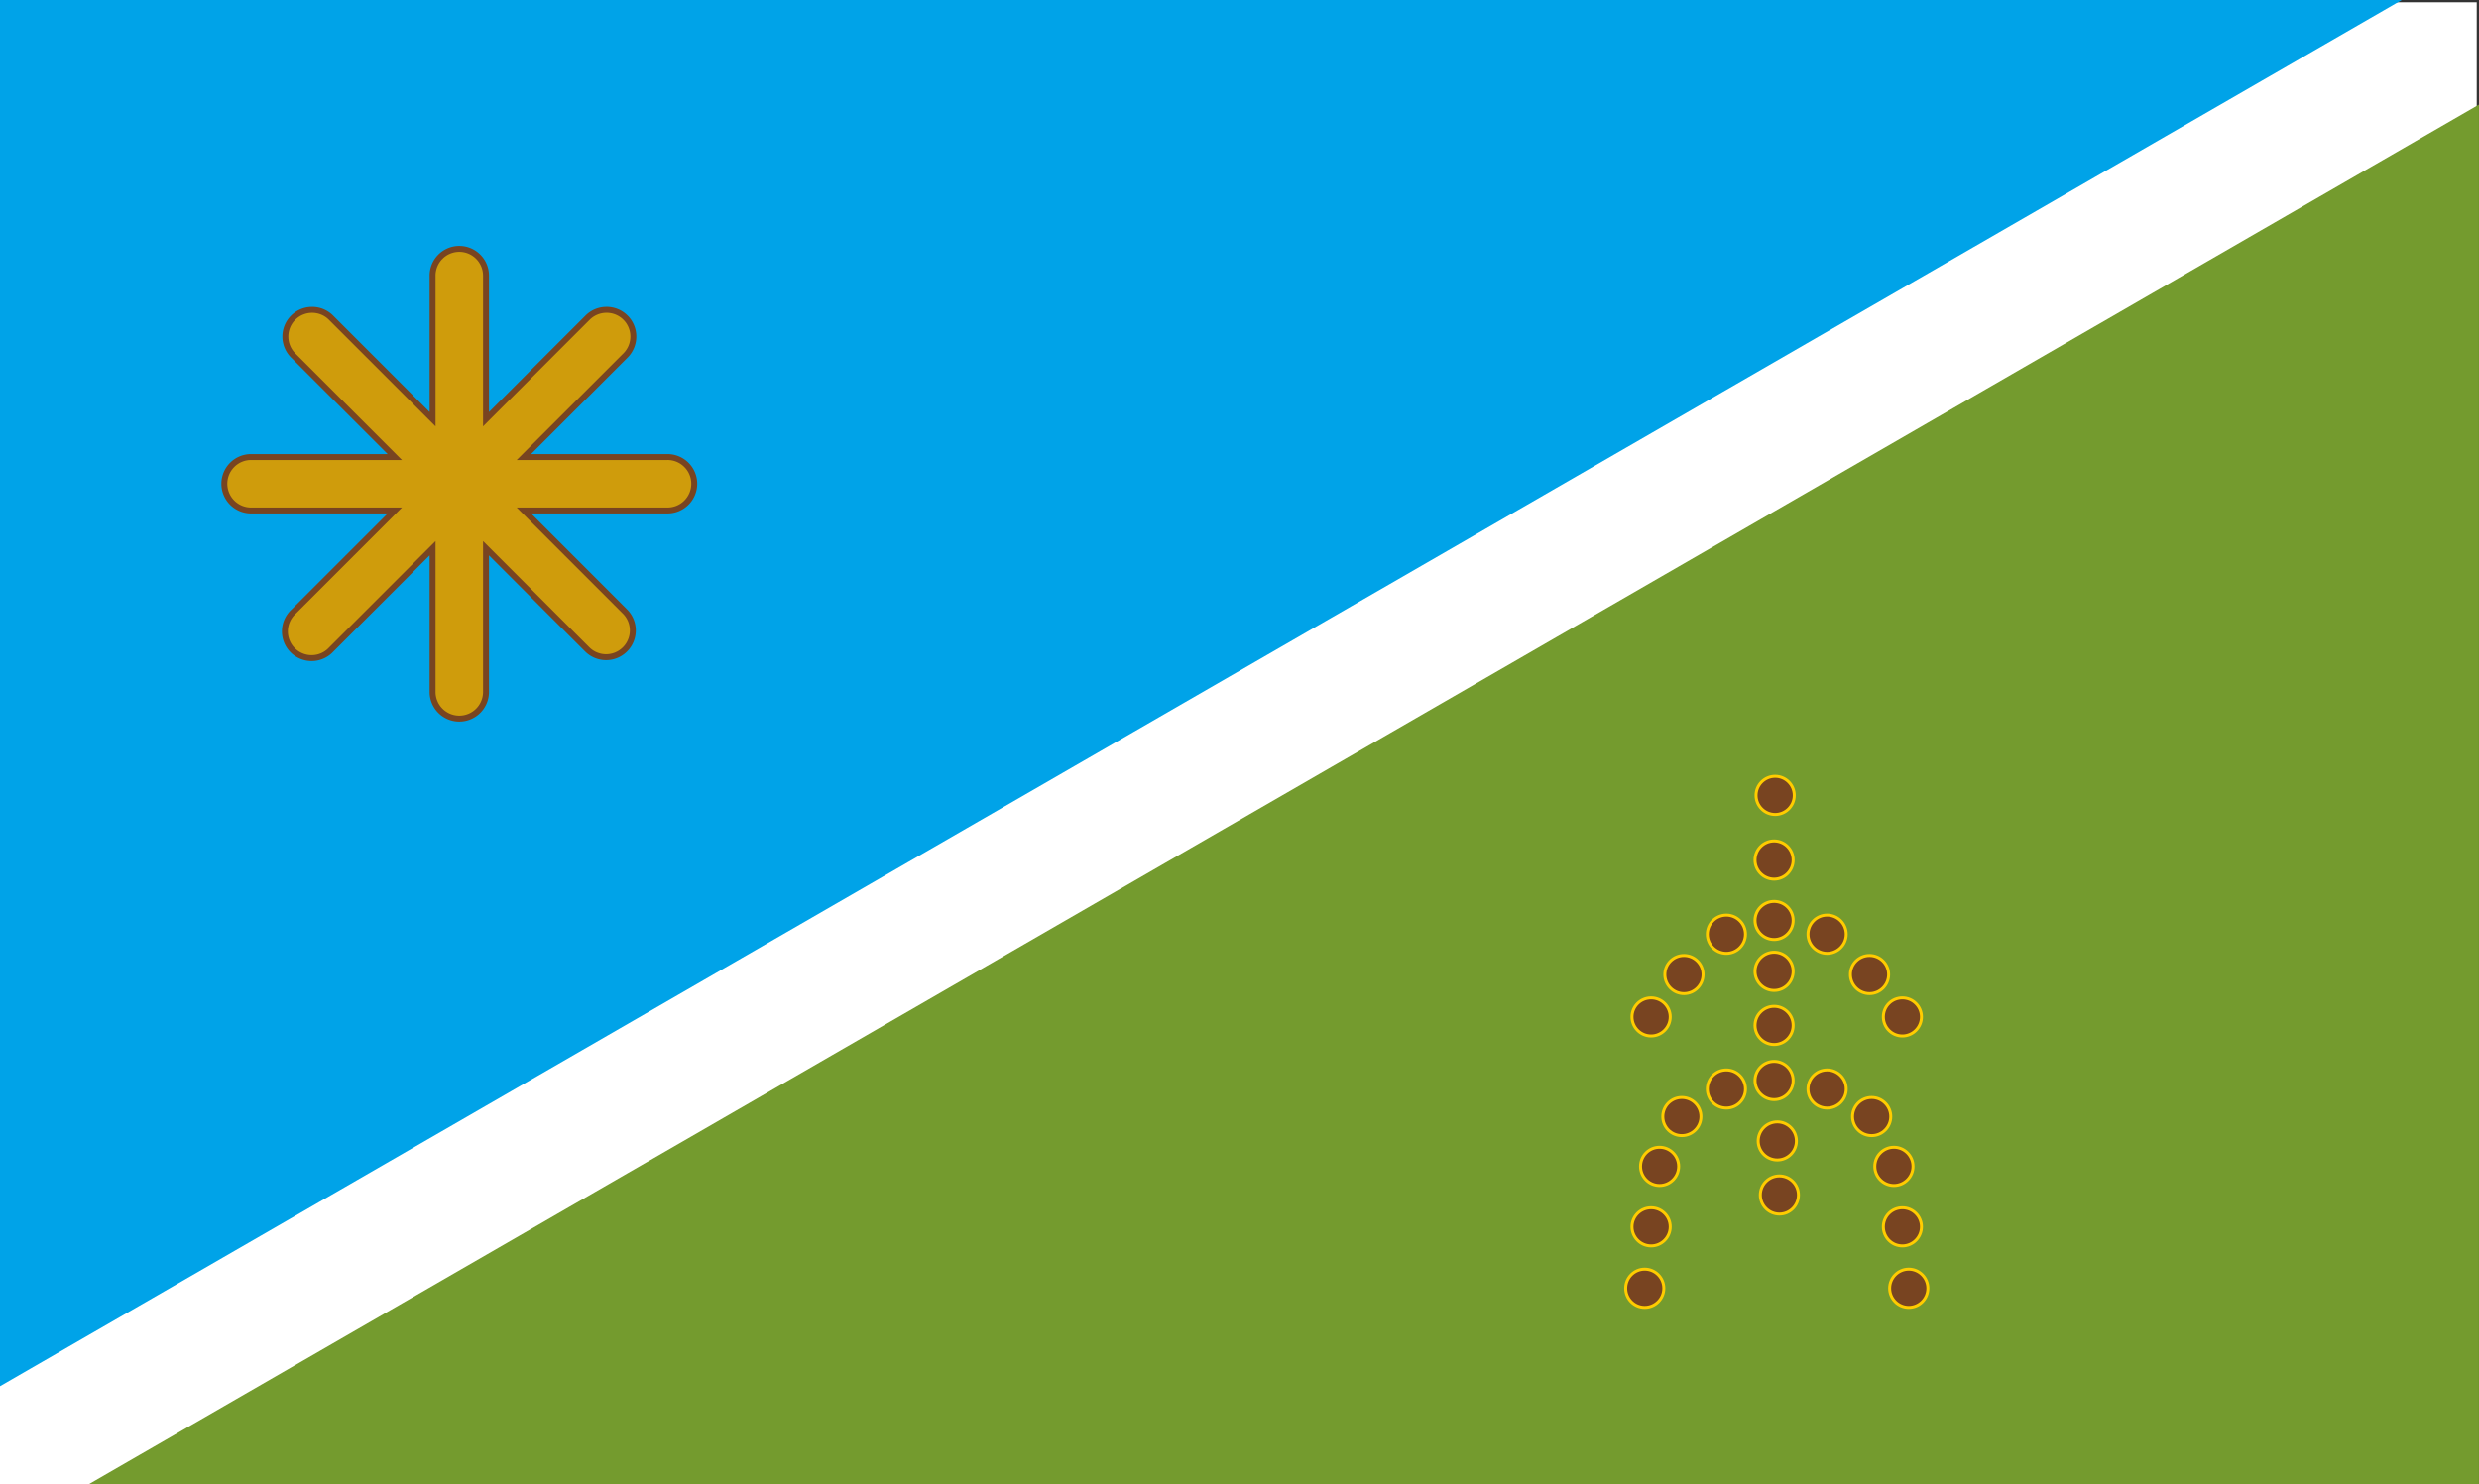
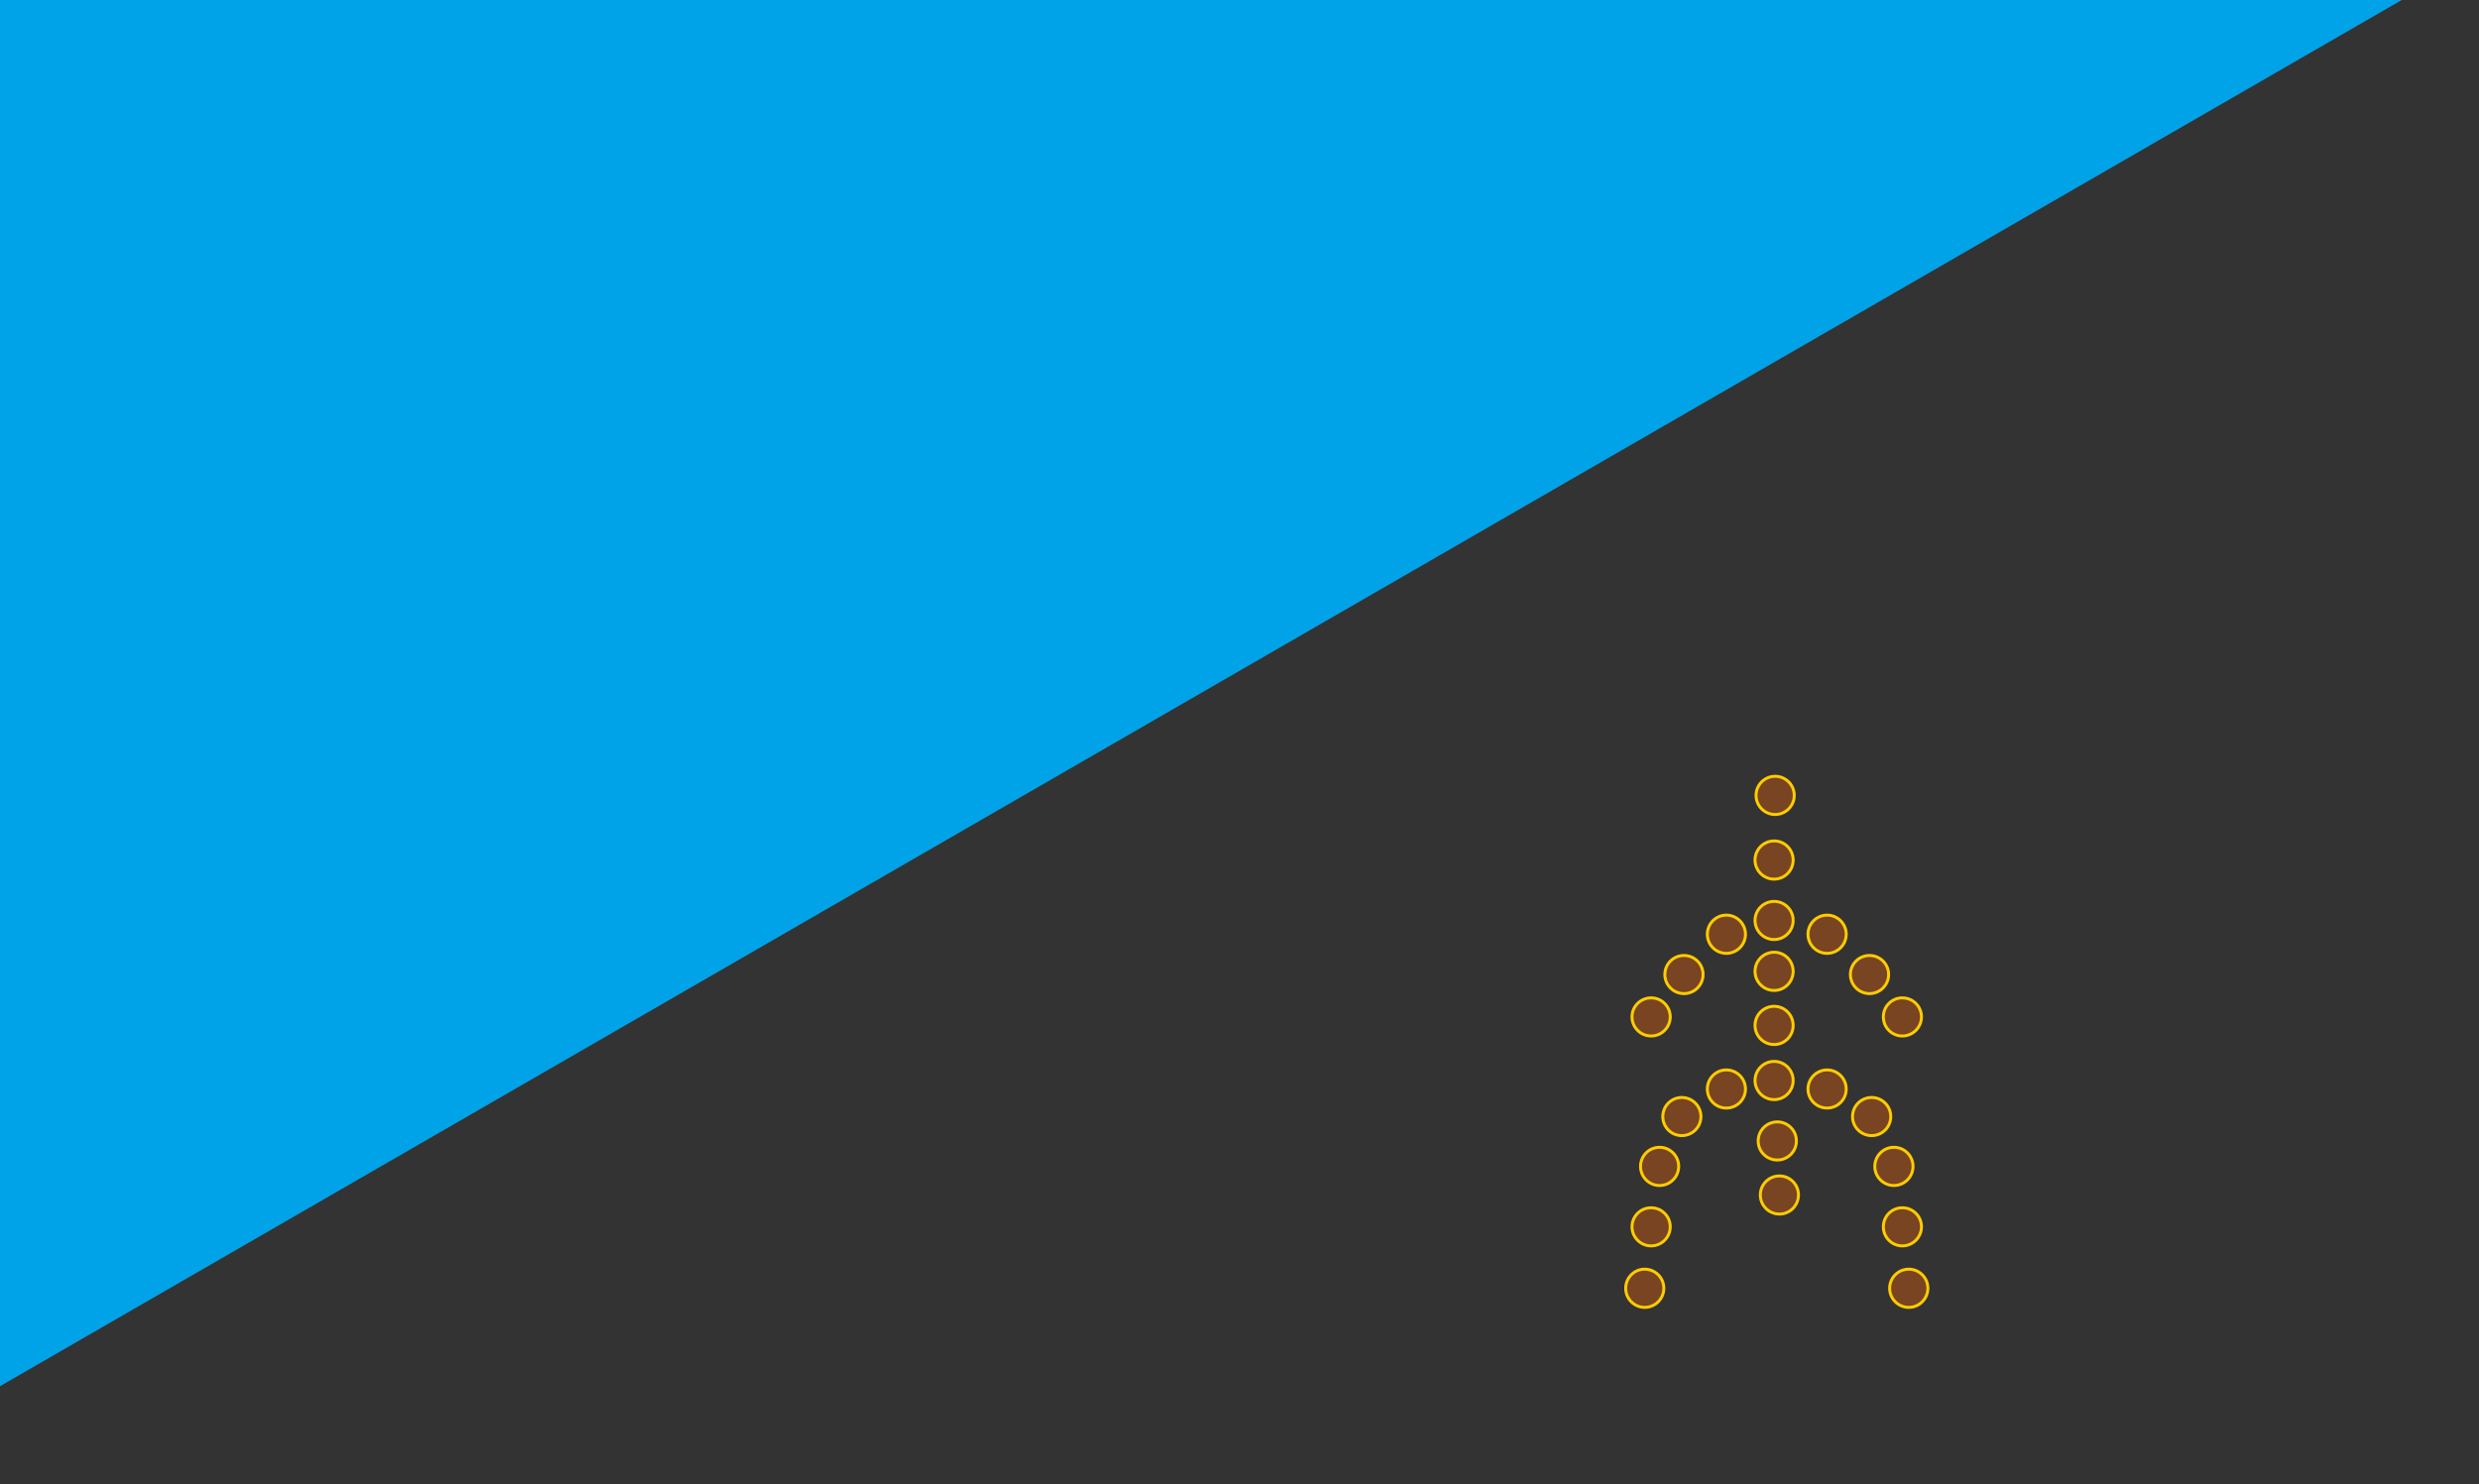
<svg xmlns="http://www.w3.org/2000/svg" xmlns:ns1="http://www.inkscape.org/namespaces/inkscape" xmlns:ns2="http://sodipodi.sourceforge.net/DTD/sodipodi-0.dtd" version="1.1" width="2500" height="1497.006" id="svg2" ns1:version="0.48.0 r9654" ns2:docname="bandera_kawaskar_wiki.svg">
  <rect width="100%" height="100%" fill="#333333" stroke="none" />
  <ns2:namedview pagecolor="#ffffff" bordercolor="#666666" borderopacity="1" objecttolerance="10" gridtolerance="10" guidetolerance="10" ns1:pageopacity="0" ns1:pageshadow="2" ns1:window-width="1440" ns1:window-height="847" id="namedview11" showgrid="false" ns1:zoom="0.167" ns1:cx="1250" ns1:cy="748.50299" ns1:window-x="1366" ns1:window-y="0" ns1:window-maximized="1" ns1:current-layer="svg2" />
  <defs id="defs4" />
-   <rect style="color:#000000;fill:#ffffff;fill-opacity:1;fill-rule:nonzero;stroke:none;stroke-width:2.288;marker:none;visibility:visible;display:inline;overflow:visible;enable-background:accumulate" id="rect2988" width="2497.711" height="1494.717" x="0" y="2.288" />
  <g transform="translate(-2750.015,588.1)" id="layer1">
    <g transform="matrix(2.994,0,0,2.994,-5483.562,-1812.37)" id="g4058">
      <path d="m 2750.015,408.906 0,467.062 809,-467.062 -809,0 z" id="path4056" style="color:#000000;fill:#00a3e8;fill-opacity:1;fill-rule:nonzero;stroke:none;stroke-width:30;marker:none;visibility:visible;display:inline;overflow:visible;enable-background:accumulate" />
-       <path d="m 3585.015,444.156 -804.938,464.75 804.938,0 0,-464.75 z" id="rect4029" style="color:#000000;fill:#749b2e;fill-opacity:1;fill-rule:nonzero;stroke:none;stroke-width:30;marker:none;visibility:visible;display:inline;overflow:visible;enable-background:accumulate" />
-       <path d="m 3347.952,670.459 c -3.55,0 -6.438,2.887 -6.438,6.438 0,3.55 2.887,6.438 6.438,6.438 3.55,0 6.438,-2.887 6.438,-6.438 0,-3.55 -2.887,-6.438 -6.438,-6.438 z m -0.344,21.781 c -3.55,0 -6.437,2.887 -6.437,6.438 0,3.55 2.887,6.438 6.437,6.438 3.55,0 6.406,-2.887 6.406,-6.438 0,-3.55 -2.856,-6.438 -6.406,-6.438 z m 0,20.375 c -3.55,0 -6.437,2.856 -6.437,6.406 0,3.55 2.887,6.438 6.437,6.438 3.55,0 6.406,-2.887 6.406,-6.438 0,-3.55 -2.856,-6.406 -6.406,-6.406 z m -16.094,4.625 c -3.55,0 -6.406,2.887 -6.406,6.438 0,3.55 2.856,6.438 6.406,6.438 3.55,0 6.438,-2.887 6.438,-6.438 0,-3.55 -2.887,-6.438 -6.438,-6.438 z m 33.938,0 c -3.55,0 -6.438,2.887 -6.438,6.438 0,3.55 2.887,6.438 6.438,6.438 3.55,0 6.438,-2.887 6.438,-6.438 0,-3.55 -2.887,-6.438 -6.438,-6.438 z m -17.844,12.5 c -3.55,0 -6.437,2.887 -6.437,6.438 0,3.55 2.887,6.438 6.437,6.438 3.55,0 6.406,-2.887 6.406,-6.438 0,-3.55 -2.856,-6.438 -6.406,-6.438 z m -30.375,1.094 c -3.55,0 -6.437,2.856 -6.437,6.406 0,3.55 2.887,6.438 6.437,6.438 3.55,0 6.438,-2.887 6.438,-6.438 0,-3.55 -2.887,-6.406 -6.438,-6.406 z m 62.5,0 c -3.55,0 -6.437,2.856 -6.437,6.406 0,3.55 2.887,6.438 6.437,6.438 3.55,0 6.438,-2.887 6.438,-6.438 0,-3.55 -2.887,-6.406 -6.438,-6.406 z m -73.562,14.281 c -3.55,0 -6.438,2.856 -6.438,6.406 0,3.55 2.887,6.438 6.438,6.438 3.55,0 6.437,-2.887 6.437,-6.438 0,-3.55 -2.887,-6.406 -6.437,-6.406 z m 84.625,0 c -3.55,0 -6.406,2.856 -6.406,6.406 0,3.55 2.856,6.438 6.406,6.438 3.55,0 6.437,-2.887 6.437,-6.438 0,-3.55 -2.887,-6.406 -6.437,-6.406 z m -43.188,2.844 c -3.55,0 -6.437,2.887 -6.437,6.438 0,3.55 2.887,6.438 6.437,6.438 3.55,0 6.406,-2.887 6.406,-6.438 0,-3.55 -2.856,-6.438 -6.406,-6.438 z m 0,18.562 c -3.55,0 -6.437,2.887 -6.437,6.438 0,3.55 2.887,6.438 6.437,6.438 3.55,0 6.406,-2.887 6.406,-6.438 0,-3.55 -2.856,-6.438 -6.406,-6.438 z m -16.094,2.875 c -3.55,0 -6.406,2.887 -6.406,6.438 0,3.55 2.856,6.406 6.406,6.406 3.55,0 6.438,-2.856 6.438,-6.406 0,-3.55 -2.887,-6.438 -6.438,-6.438 z m 33.938,0 c -3.55,0 -6.438,2.887 -6.438,6.438 0,3.55 2.887,6.406 6.438,6.406 3.55,0 6.438,-2.856 6.438,-6.406 0,-3.55 -2.887,-6.438 -6.438,-6.438 z m -48.938,9.281 c -3.55,0 -6.406,2.887 -6.406,6.438 0,3.55 2.856,6.406 6.406,6.406 3.55,0 6.438,-2.856 6.438,-6.406 0,-3.55 -2.887,-6.438 -6.438,-6.438 z m 63.938,0 c -3.55,0 -6.438,2.887 -6.438,6.438 0,3.55 2.887,6.406 6.438,6.406 3.55,0 6.438,-2.856 6.438,-6.406 0,-3.55 -2.887,-6.438 -6.438,-6.438 z m -31.781,8.219 c -3.55,0 -6.438,2.887 -6.438,6.438 0,3.55 2.887,6.406 6.438,6.406 3.55,0 6.437,-2.856 6.437,-6.406 0,-3.55 -2.887,-6.438 -6.437,-6.438 z m -39.656,8.562 c -3.55,0 -6.406,2.887 -6.406,6.438 0,3.55 2.856,6.438 6.406,6.438 3.55,0 6.438,-2.887 6.438,-6.438 0,-3.55 -2.887,-6.438 -6.438,-6.438 z m 78.938,0 c -3.55,0 -6.438,2.887 -6.438,6.438 0,3.55 2.887,6.438 6.438,6.438 3.55,0 6.438,-2.887 6.438,-6.438 0,-3.55 -2.887,-6.438 -6.438,-6.438 z m -38.562,9.656 c -3.55,0 -6.438,2.856 -6.438,6.406 0,3.55 2.887,6.438 6.438,6.438 3.55,0 6.406,-2.887 6.406,-6.438 0,-3.55 -2.856,-6.406 -6.406,-6.406 z m -43.219,10.719 c -3.55,0 -6.438,2.856 -6.438,6.406 0,3.55 2.887,6.438 6.438,6.438 3.55,0 6.437,-2.887 6.437,-6.438 0,-3.55 -2.887,-6.406 -6.437,-6.406 z m 84.625,0 c -3.55,0 -6.406,2.856 -6.406,6.406 0,3.55 2.856,6.438 6.406,6.438 3.55,0 6.437,-2.887 6.437,-6.438 0,-3.55 -2.887,-6.406 -6.437,-6.406 z m -86.781,20.688 c -3.55,0 -6.406,2.887 -6.406,6.438 0,3.55 2.856,6.438 6.406,6.438 3.55,0 6.438,-2.887 6.438,-6.438 0,-3.55 -2.887,-6.438 -6.438,-6.438 z m 88.938,0 c -3.55,0 -6.438,2.887 -6.438,6.438 0,3.55 2.887,6.438 6.438,6.438 3.55,0 6.438,-2.887 6.438,-6.438 0,-3.55 -2.887,-6.438 -6.438,-6.438 z" id="path3019" style="color:#000000;fill:#784421;fill-opacity:1;fill-rule:nonzero;stroke:#ffcc00;stroke-width:1;stroke-miterlimit:4;stroke-dasharray:none;marker:none;visibility:visible;display:inline;overflow:visible;enable-background:accumulate" />
-       <path d="m 2904.608,492.772 a 9.001,9.001 0 0 0 -8.875,9.125 l 0,48.25 -34.125,-34.125 a 9.001,9.001 0 0 0 -6.469,-2.719 9.001,9.001 0 0 0 -6.25,15.469 l 34.125,34.125 -48.281,0 a 9.001,9.001 0 1 0 0,18 l 48.281,0 -34.125,34.125 a 9.001,9.001 0 1 0 12.719,12.719 l 34.125,-34.125 0,48.281 a 9.001,9.001 0 1 0 18,0 l 0,-48.281 34.125,34.125 a 9.005,9.005 0 0 0 12.75,-12.719 l -34.125,-34.125 48.25,0 a 9.001,9.001 0 1 0 0,-18 l -48.25,0 34.125,-34.125 a 9.001,9.001 0 0 0 -6.562,-15.469 9.001,9.001 0 0 0 -6.188,2.719 l -34.125,34.125 0,-48.25 a 9.001,9.001 0 0 0 -9.125,-9.125 z" id="path3892" style="font-size:medium;font-style:normal;font-variant:normal;font-weight:normal;font-stretch:normal;text-indent:0;text-align:start;text-decoration:none;line-height:normal;letter-spacing:normal;word-spacing:normal;text-transform:none;direction:ltr;block-progression:tb;writing-mode:lr-tb;text-anchor:start;baseline-shift:baseline;color:#000000;fill:#cf9c0c;fill-opacity:1;fill-rule:nonzero;stroke:#784421;stroke-width:2;stroke-miterlimit:4;stroke-opacity:1;stroke-dasharray:none;marker:none;visibility:visible;display:inline;overflow:visible;enable-background:accumulate;font-family:Sans;-inkscape-font-specification:Sans" />
+       <path d="m 3347.952,670.459 c -3.55,0 -6.438,2.887 -6.438,6.438 0,3.55 2.887,6.438 6.438,6.438 3.55,0 6.438,-2.887 6.438,-6.438 0,-3.55 -2.887,-6.438 -6.438,-6.438 z m -0.344,21.781 c -3.55,0 -6.437,2.887 -6.437,6.438 0,3.55 2.887,6.438 6.437,6.438 3.55,0 6.406,-2.887 6.406,-6.438 0,-3.55 -2.856,-6.438 -6.406,-6.438 z m 0,20.375 c -3.55,0 -6.437,2.856 -6.437,6.406 0,3.55 2.887,6.438 6.437,6.438 3.55,0 6.406,-2.887 6.406,-6.438 0,-3.55 -2.856,-6.406 -6.406,-6.406 z m -16.094,4.625 c -3.55,0 -6.406,2.887 -6.406,6.438 0,3.55 2.856,6.438 6.406,6.438 3.55,0 6.438,-2.887 6.438,-6.438 0,-3.55 -2.887,-6.438 -6.438,-6.438 z m 33.938,0 c -3.55,0 -6.438,2.887 -6.438,6.438 0,3.55 2.887,6.438 6.438,6.438 3.55,0 6.438,-2.887 6.438,-6.438 0,-3.55 -2.887,-6.438 -6.438,-6.438 z m -17.844,12.5 c -3.55,0 -6.437,2.887 -6.437,6.438 0,3.55 2.887,6.438 6.437,6.438 3.55,0 6.406,-2.887 6.406,-6.438 0,-3.55 -2.856,-6.438 -6.406,-6.438 z m -30.375,1.094 c -3.55,0 -6.437,2.856 -6.437,6.406 0,3.55 2.887,6.438 6.437,6.438 3.55,0 6.438,-2.887 6.438,-6.438 0,-3.55 -2.887,-6.406 -6.438,-6.406 z m 62.5,0 c -3.55,0 -6.437,2.856 -6.437,6.406 0,3.55 2.887,6.438 6.437,6.438 3.55,0 6.438,-2.887 6.438,-6.438 0,-3.55 -2.887,-6.406 -6.438,-6.406 z m -73.562,14.281 c -3.55,0 -6.438,2.856 -6.438,6.406 0,3.55 2.887,6.438 6.438,6.438 3.55,0 6.437,-2.887 6.437,-6.438 0,-3.55 -2.887,-6.406 -6.437,-6.406 z m 84.625,0 c -3.55,0 -6.406,2.856 -6.406,6.406 0,3.55 2.856,6.438 6.406,6.438 3.55,0 6.437,-2.887 6.437,-6.438 0,-3.55 -2.887,-6.406 -6.437,-6.406 z m -43.188,2.844 c -3.55,0 -6.437,2.887 -6.437,6.438 0,3.55 2.887,6.438 6.437,6.438 3.55,0 6.406,-2.887 6.406,-6.438 0,-3.55 -2.856,-6.438 -6.406,-6.438 z m 0,18.562 c -3.55,0 -6.437,2.887 -6.437,6.438 0,3.55 2.887,6.438 6.437,6.438 3.55,0 6.406,-2.887 6.406,-6.438 0,-3.55 -2.856,-6.438 -6.406,-6.438 z m -16.094,2.875 c -3.55,0 -6.406,2.887 -6.406,6.438 0,3.55 2.856,6.406 6.406,6.406 3.55,0 6.438,-2.856 6.438,-6.406 0,-3.55 -2.887,-6.438 -6.438,-6.438 z m 33.938,0 c -3.55,0 -6.438,2.887 -6.438,6.438 0,3.55 2.887,6.406 6.438,6.406 3.55,0 6.438,-2.856 6.438,-6.406 0,-3.55 -2.887,-6.438 -6.438,-6.438 z m -48.938,9.281 c -3.55,0 -6.406,2.887 -6.406,6.438 0,3.55 2.856,6.406 6.406,6.406 3.55,0 6.438,-2.856 6.438,-6.406 0,-3.55 -2.887,-6.438 -6.438,-6.438 z m 63.938,0 c -3.55,0 -6.438,2.887 -6.438,6.438 0,3.55 2.887,6.406 6.438,6.406 3.55,0 6.438,-2.856 6.438,-6.406 0,-3.55 -2.887,-6.438 -6.438,-6.438 z m -31.781,8.219 c -3.55,0 -6.438,2.887 -6.438,6.438 0,3.55 2.887,6.406 6.438,6.406 3.55,0 6.437,-2.856 6.437,-6.406 0,-3.55 -2.887,-6.438 -6.437,-6.438 z m -39.656,8.562 c -3.55,0 -6.406,2.887 -6.406,6.438 0,3.55 2.856,6.438 6.406,6.438 3.55,0 6.438,-2.887 6.438,-6.438 0,-3.55 -2.887,-6.438 -6.438,-6.438 z m 78.938,0 c -3.55,0 -6.438,2.887 -6.438,6.438 0,3.55 2.887,6.438 6.438,6.438 3.55,0 6.438,-2.887 6.438,-6.438 0,-3.55 -2.887,-6.438 -6.438,-6.438 m -38.562,9.656 c -3.55,0 -6.438,2.856 -6.438,6.406 0,3.55 2.887,6.438 6.438,6.438 3.55,0 6.406,-2.887 6.406,-6.438 0,-3.55 -2.856,-6.406 -6.406,-6.406 z m -43.219,10.719 c -3.55,0 -6.438,2.856 -6.438,6.406 0,3.55 2.887,6.438 6.438,6.438 3.55,0 6.437,-2.887 6.437,-6.438 0,-3.55 -2.887,-6.406 -6.437,-6.406 z m 84.625,0 c -3.55,0 -6.406,2.856 -6.406,6.406 0,3.55 2.856,6.438 6.406,6.438 3.55,0 6.437,-2.887 6.437,-6.438 0,-3.55 -2.887,-6.406 -6.437,-6.406 z m -86.781,20.688 c -3.55,0 -6.406,2.887 -6.406,6.438 0,3.55 2.856,6.438 6.406,6.438 3.55,0 6.438,-2.887 6.438,-6.438 0,-3.55 -2.887,-6.438 -6.438,-6.438 z m 88.938,0 c -3.55,0 -6.438,2.887 -6.438,6.438 0,3.55 2.887,6.438 6.438,6.438 3.55,0 6.438,-2.887 6.438,-6.438 0,-3.55 -2.887,-6.438 -6.438,-6.438 z" id="path3019" style="color:#000000;fill:#784421;fill-opacity:1;fill-rule:nonzero;stroke:#ffcc00;stroke-width:1;stroke-miterlimit:4;stroke-dasharray:none;marker:none;visibility:visible;display:inline;overflow:visible;enable-background:accumulate" />
    </g>
  </g>
</svg>